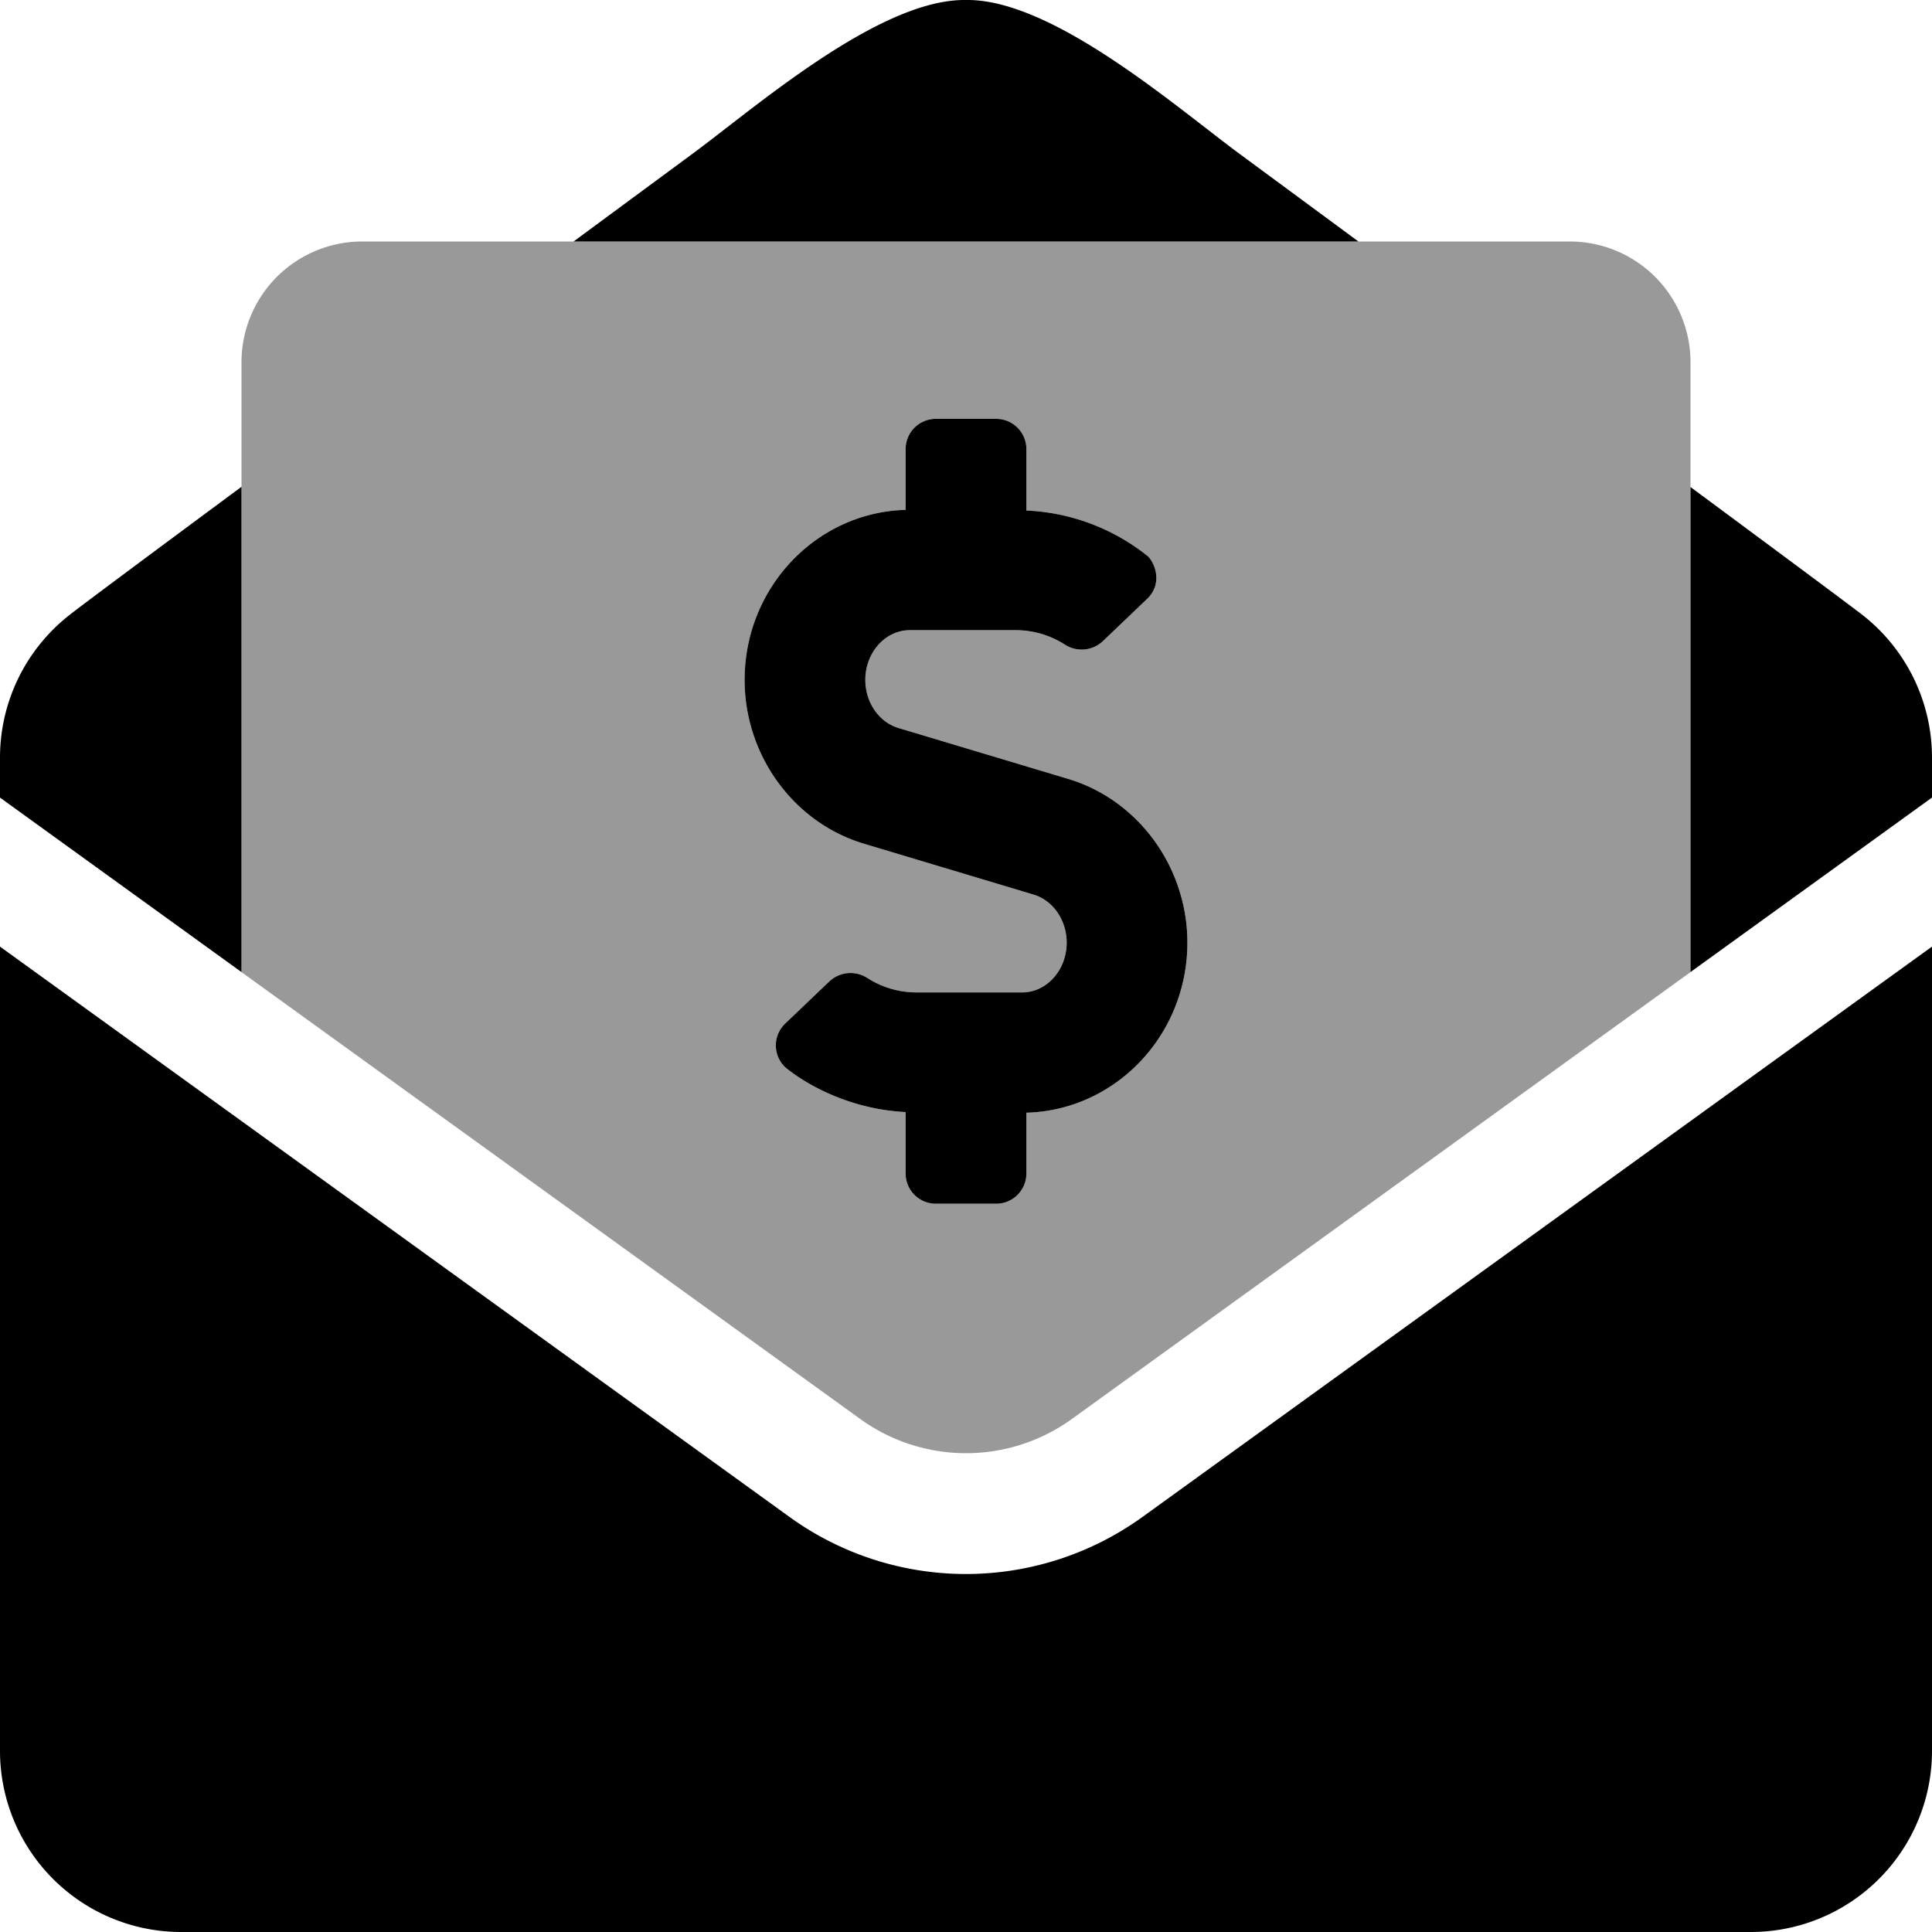
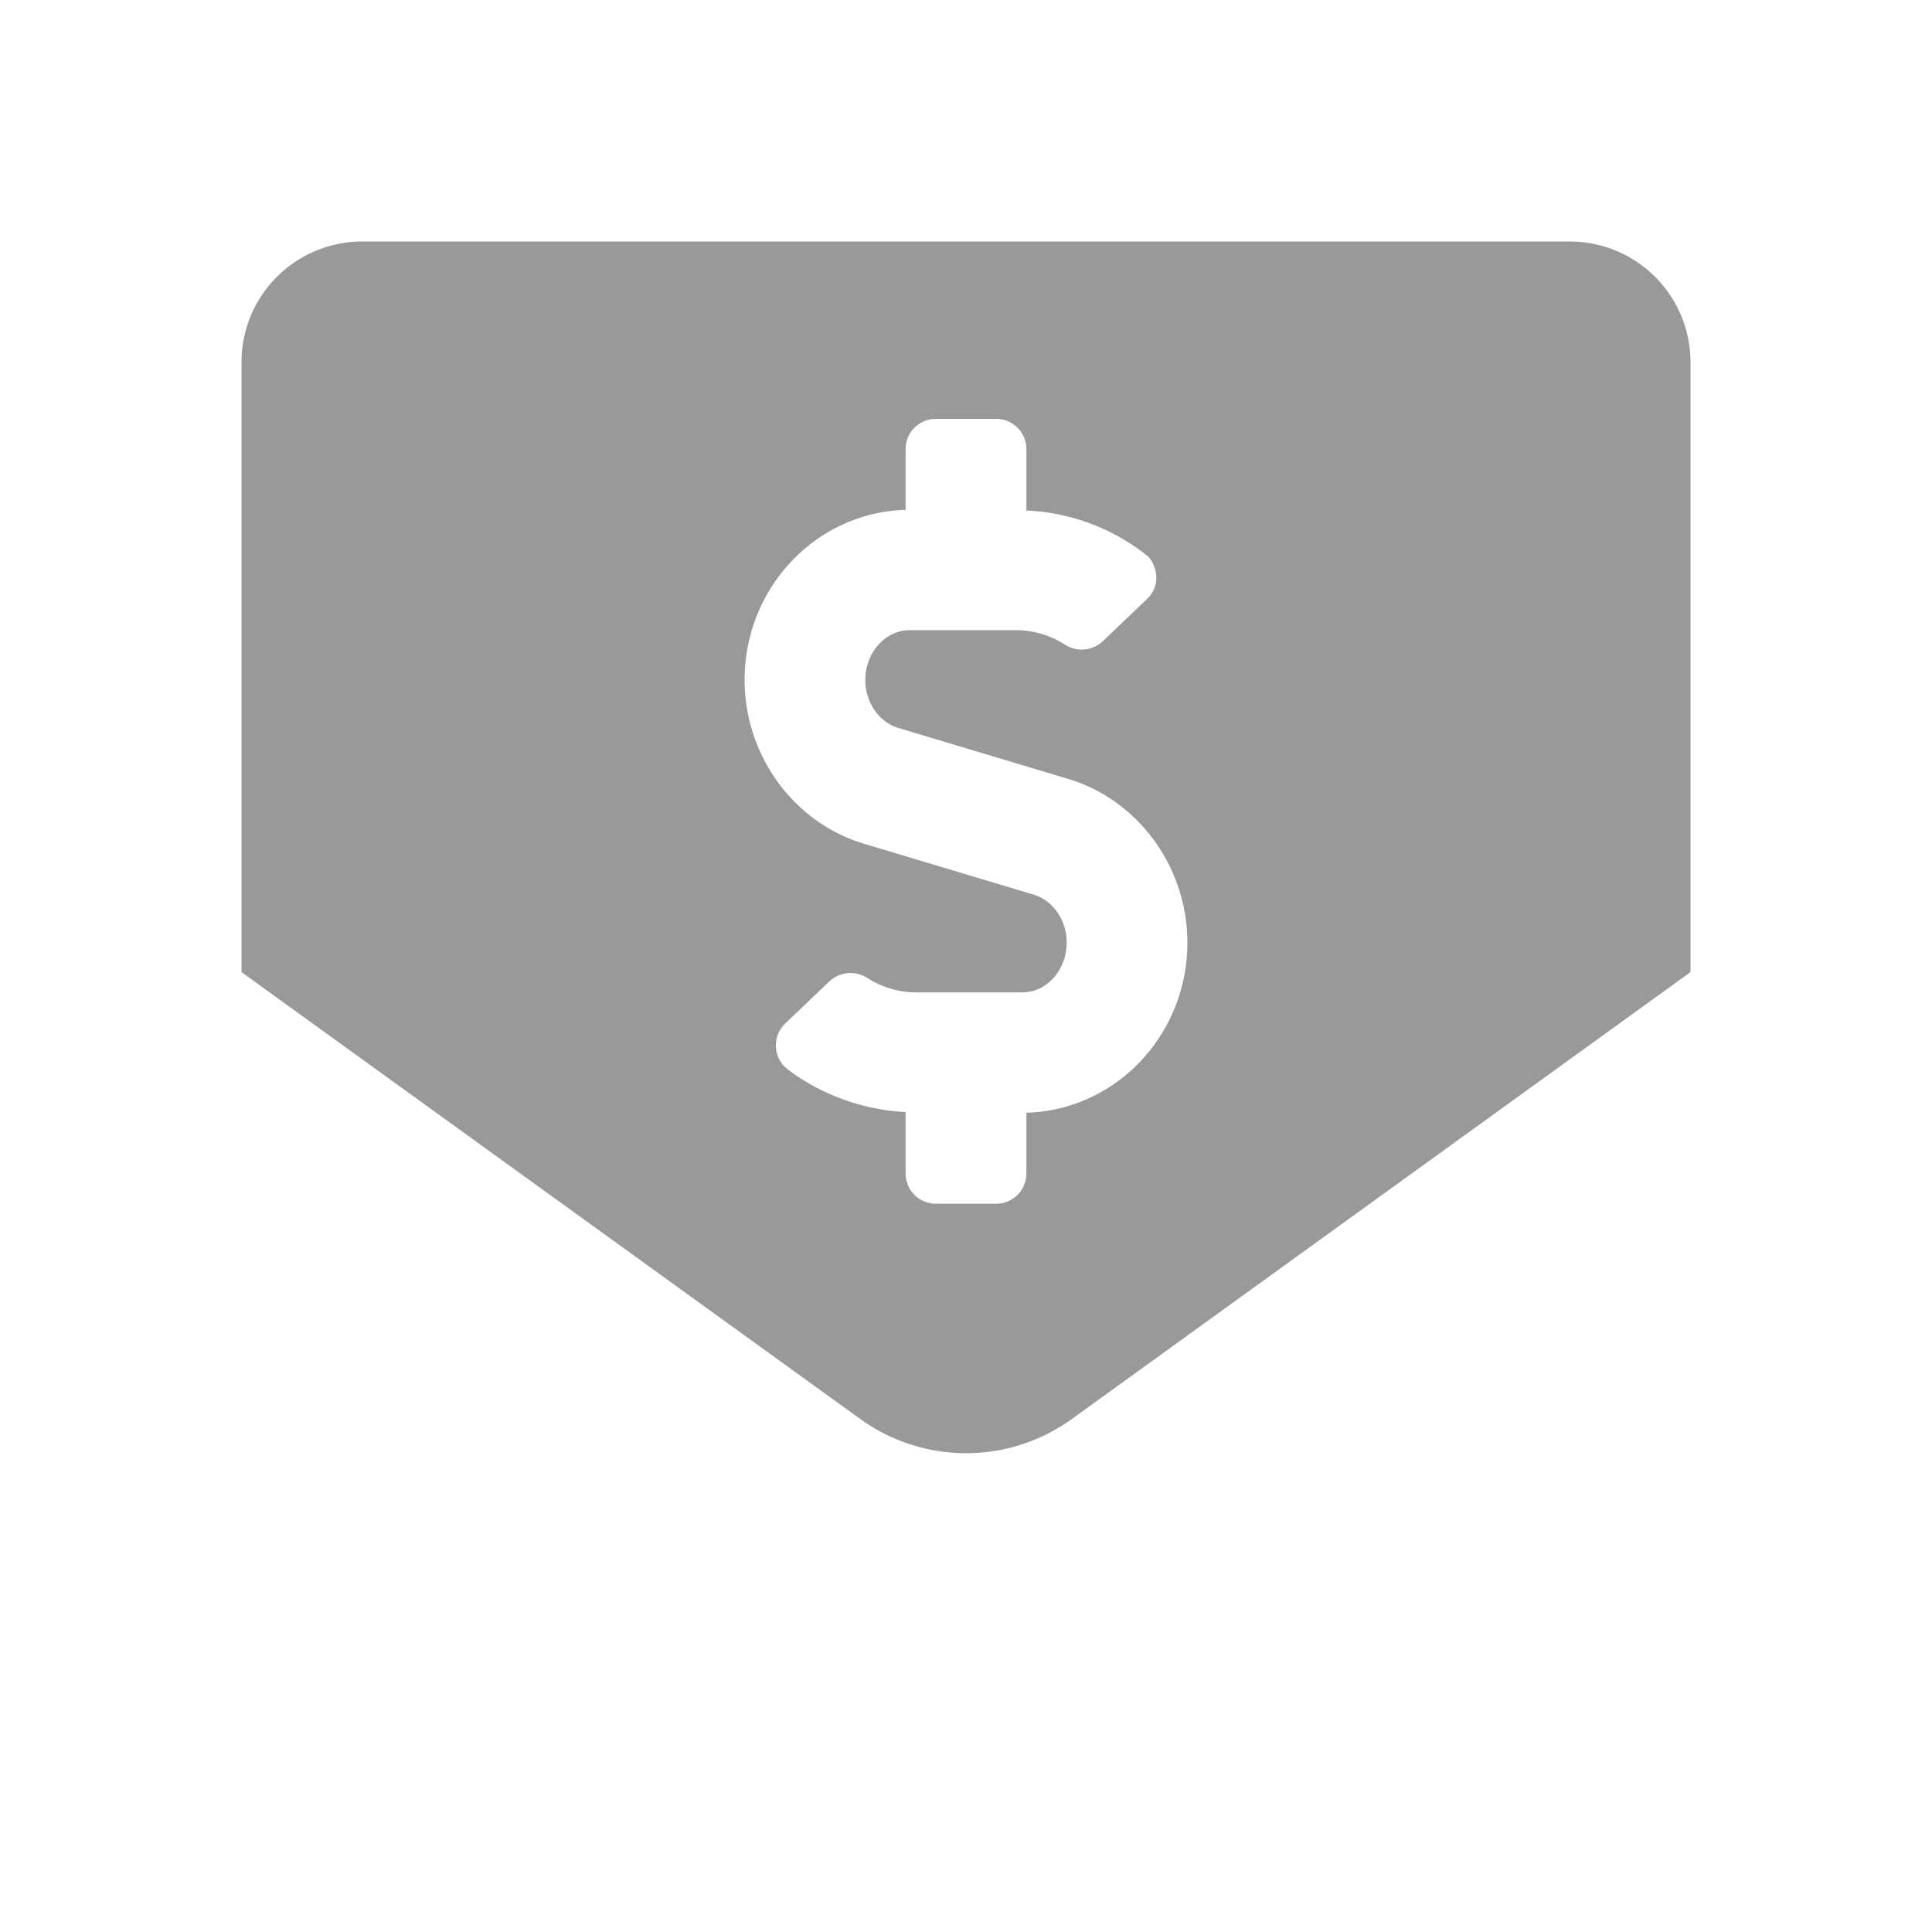
<svg xmlns="http://www.w3.org/2000/svg" viewBox="0 0 512 512">
  <defs>
    <style>.fa-secondary{opacity:.4}</style>
  </defs>
  <path d="M64,257.62,227.91,376a47.9,47.9,0,0,0,56.21,0L448,257.62V96a32,32,0,0,0-32-32H96A32,32,0,0,0,64,96Zm176-122.5V119a8,8,0,0,1,8-8h16a8,8,0,0,1,8,8v16.29a55.31,55.31,0,0,1,32.27,12.18c2.1,2.23,3.74,7.49-.34,11.31L292.18,170a8.19,8.19,0,0,1-10.13.73A24.15,24.15,0,0,0,269.23,167H241.12c-6.5,0-11.8,5.92-11.8,13.19,0,5.95,3.61,11.18,8.77,12.73l45,13.5c18.58,5.58,31.58,23.39,31.58,43.39,0,24.53-19.05,44.44-42.67,45.07V311a8,8,0,0,1-8,8H248a8,8,0,0,1-8-8V294.71c-19.83-1-32.35-12.18-32.22-12.18a8,8,0,0,1,.34-11.31L219.87,260a8.22,8.22,0,0,1,10.13-.73A24.07,24.07,0,0,0,242.77,263h28.11c6.5,0,11.8-5.92,11.8-13.19,0-5.95-3.61-11.18-8.77-12.73l-45-13.5c-18.58-5.58-31.58-23.39-31.58-43.39C197.33,155.67,216.38,135.75,240,135.12Z" class="fa-secondary" />
-   <path d="M329.4,41.44C312.6,29.18,279.2-.35,256,0c-23.2-.35-56.59,29.17-73.41,41.44L152,64H360ZM493.61,163c-2.94-2.3-21.73-16.26-45.61-33.93V257.61l64-46.24V200.72A48,48,0,0,0,493.61,163ZM64,129c-23.88,17.69-42.67,31.65-45.61,34A48,48,0,0,0,0,200.72v10.65l64,46.24ZM256,417.13a79.83,79.83,0,0,1-46.86-15.19L0,250.86V464a48,48,0,0,0,48,48H464a48,48,0,0,0,48-48V250.86L302.86,401.94A80,80,0,0,1,256,417.13Zm-16-282V119a8,8,0,0,1,8-8h16a8,8,0,0,1,8,8v16.29a55.31,55.31,0,0,1,32.27,12.18c2.1,2.23,3.74,7.49-.34,11.31L292.18,170a8.19,8.19,0,0,1-10.13.73A24.15,24.15,0,0,0,269.23,167H241.12c-6.5,0-11.8,5.92-11.8,13.19,0,5.95,3.61,11.18,8.77,12.73l45,13.5c18.58,5.58,31.58,23.39,31.58,43.39,0,24.53-19.05,44.44-42.67,45.07V311a8,8,0,0,1-8,8H248a8,8,0,0,1-8-8V294.71c-19.83-1-32.35-12.18-32.22-12.18a8,8,0,0,1,.34-11.31L219.87,260a8.22,8.22,0,0,1,10.13-.73A24.07,24.07,0,0,0,242.77,263h28.11c6.5,0,11.8-5.92,11.8-13.19,0-5.95-3.61-11.18-8.77-12.73l-45-13.5c-18.58-5.58-31.58-23.39-31.58-43.39C197.33,155.67,216.38,135.75,240,135.12Z" class="fa-primary" />
</svg>